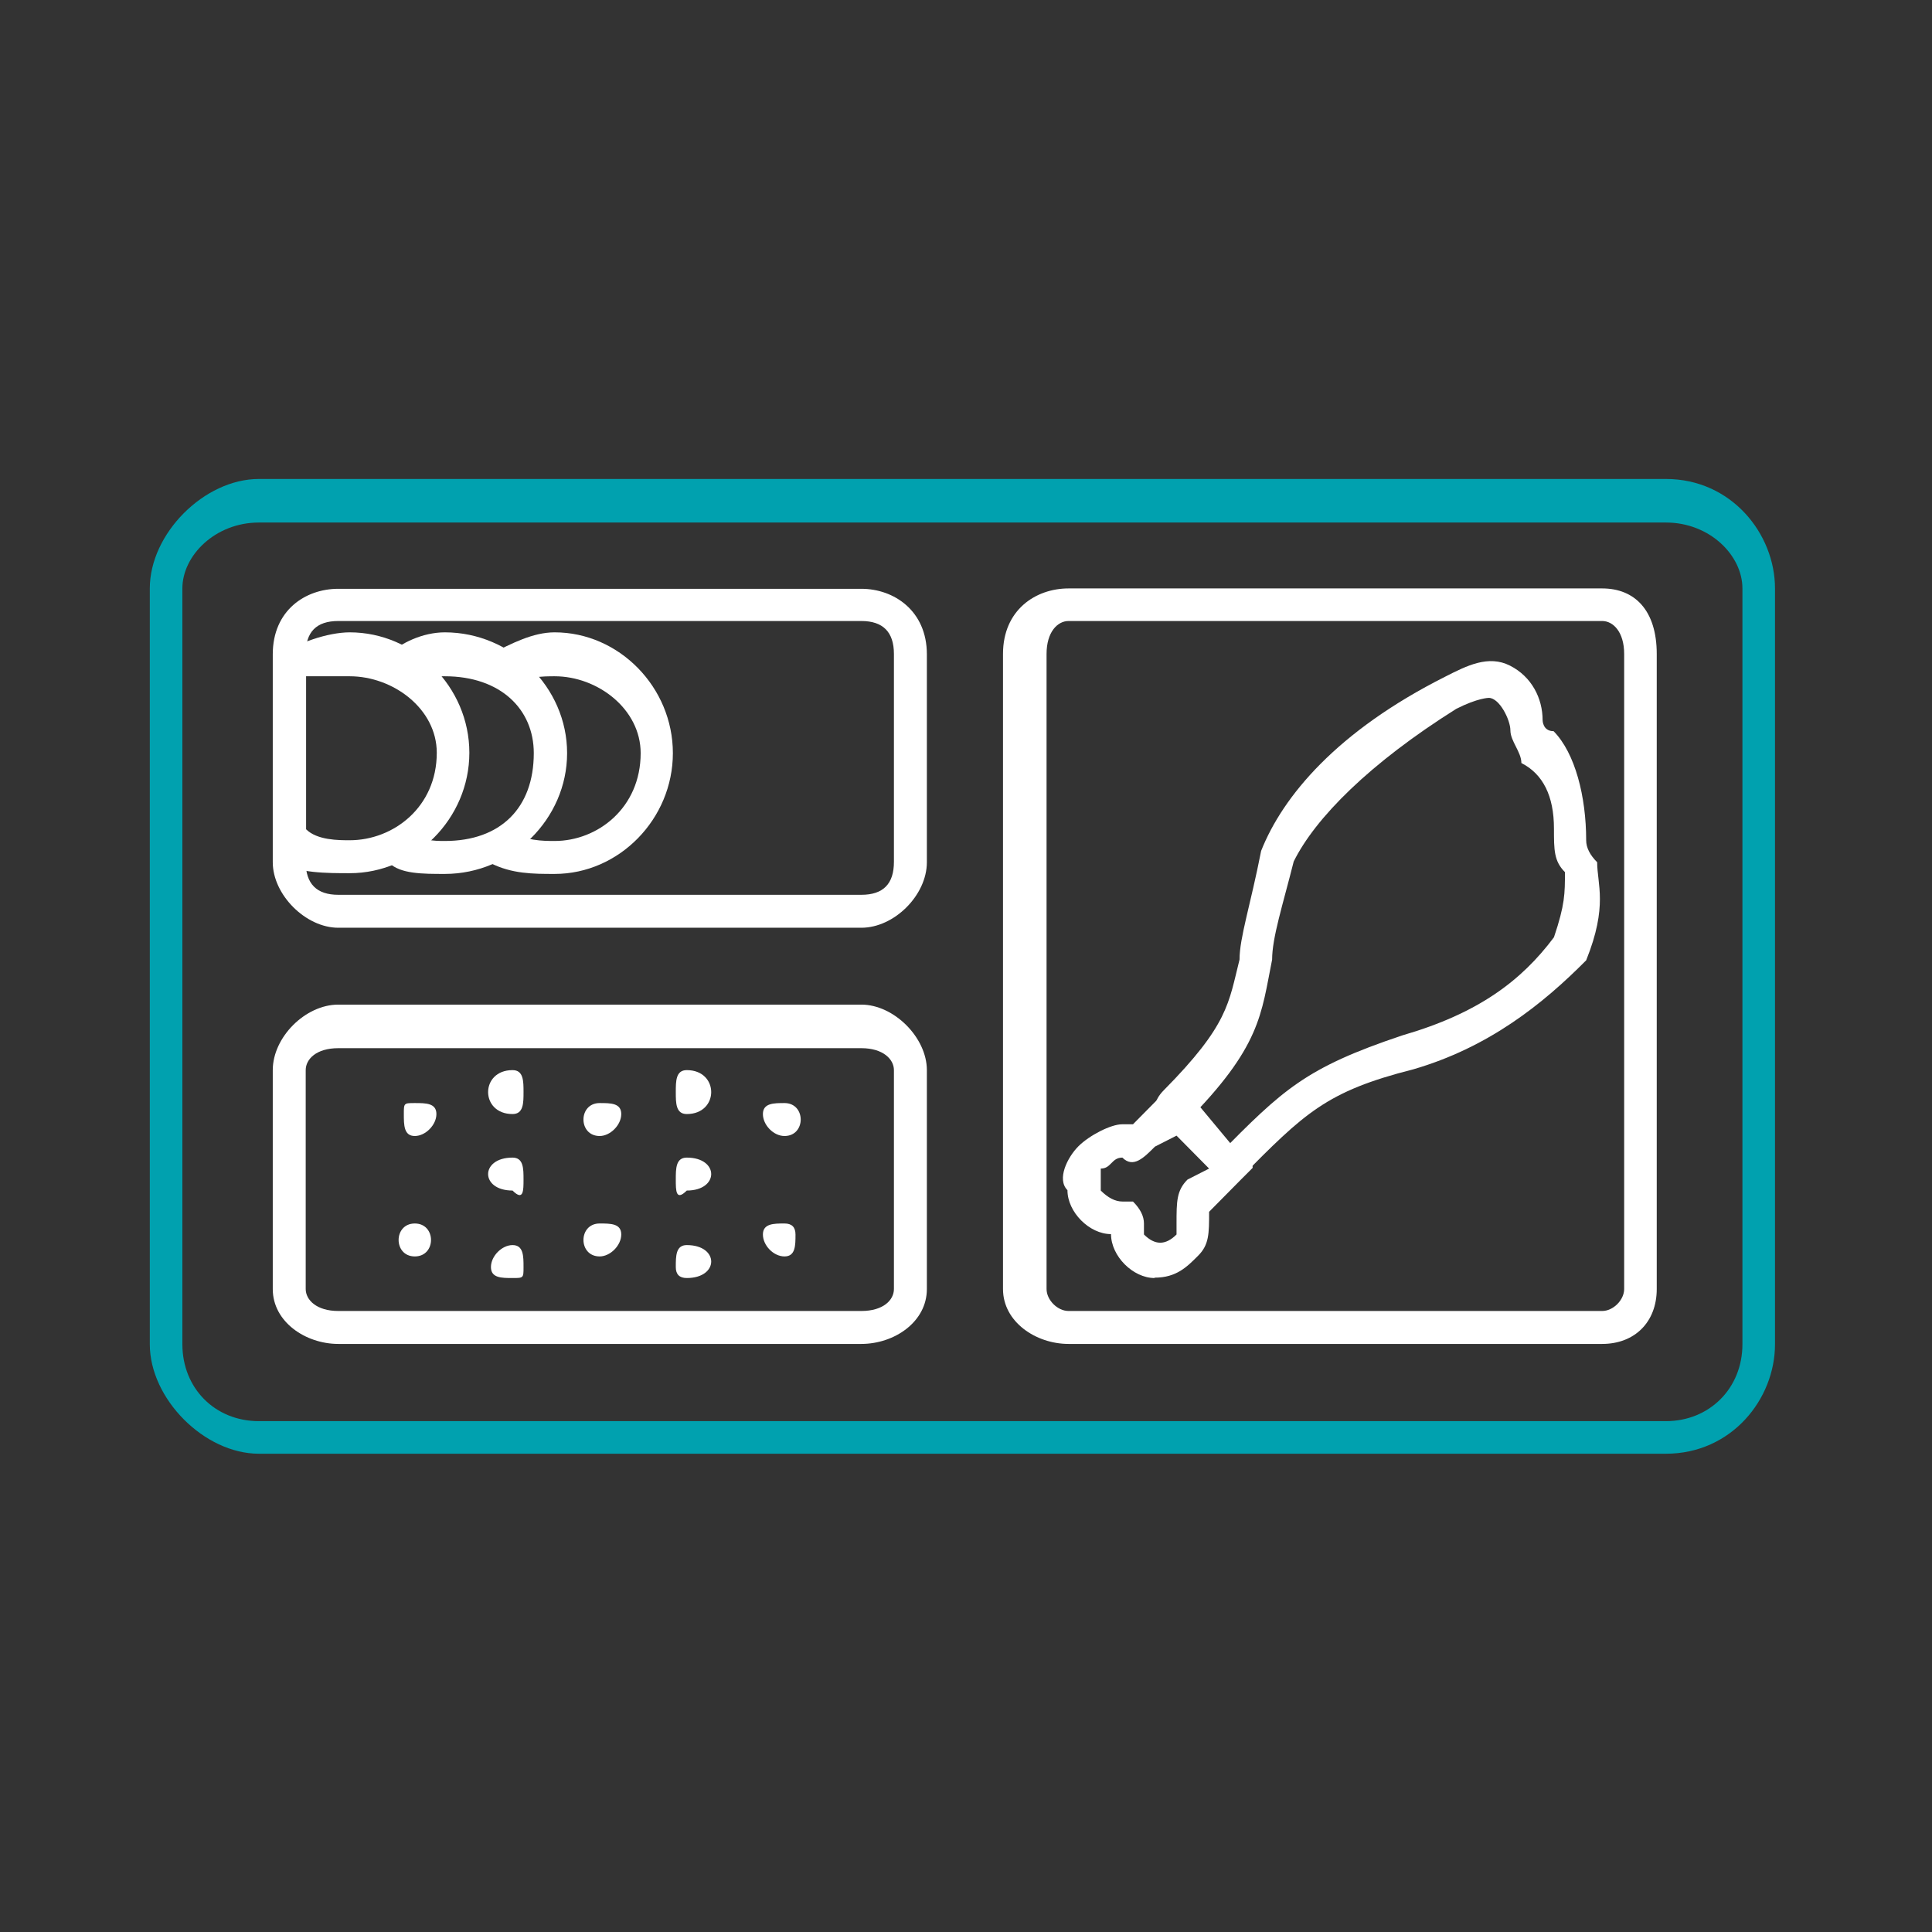
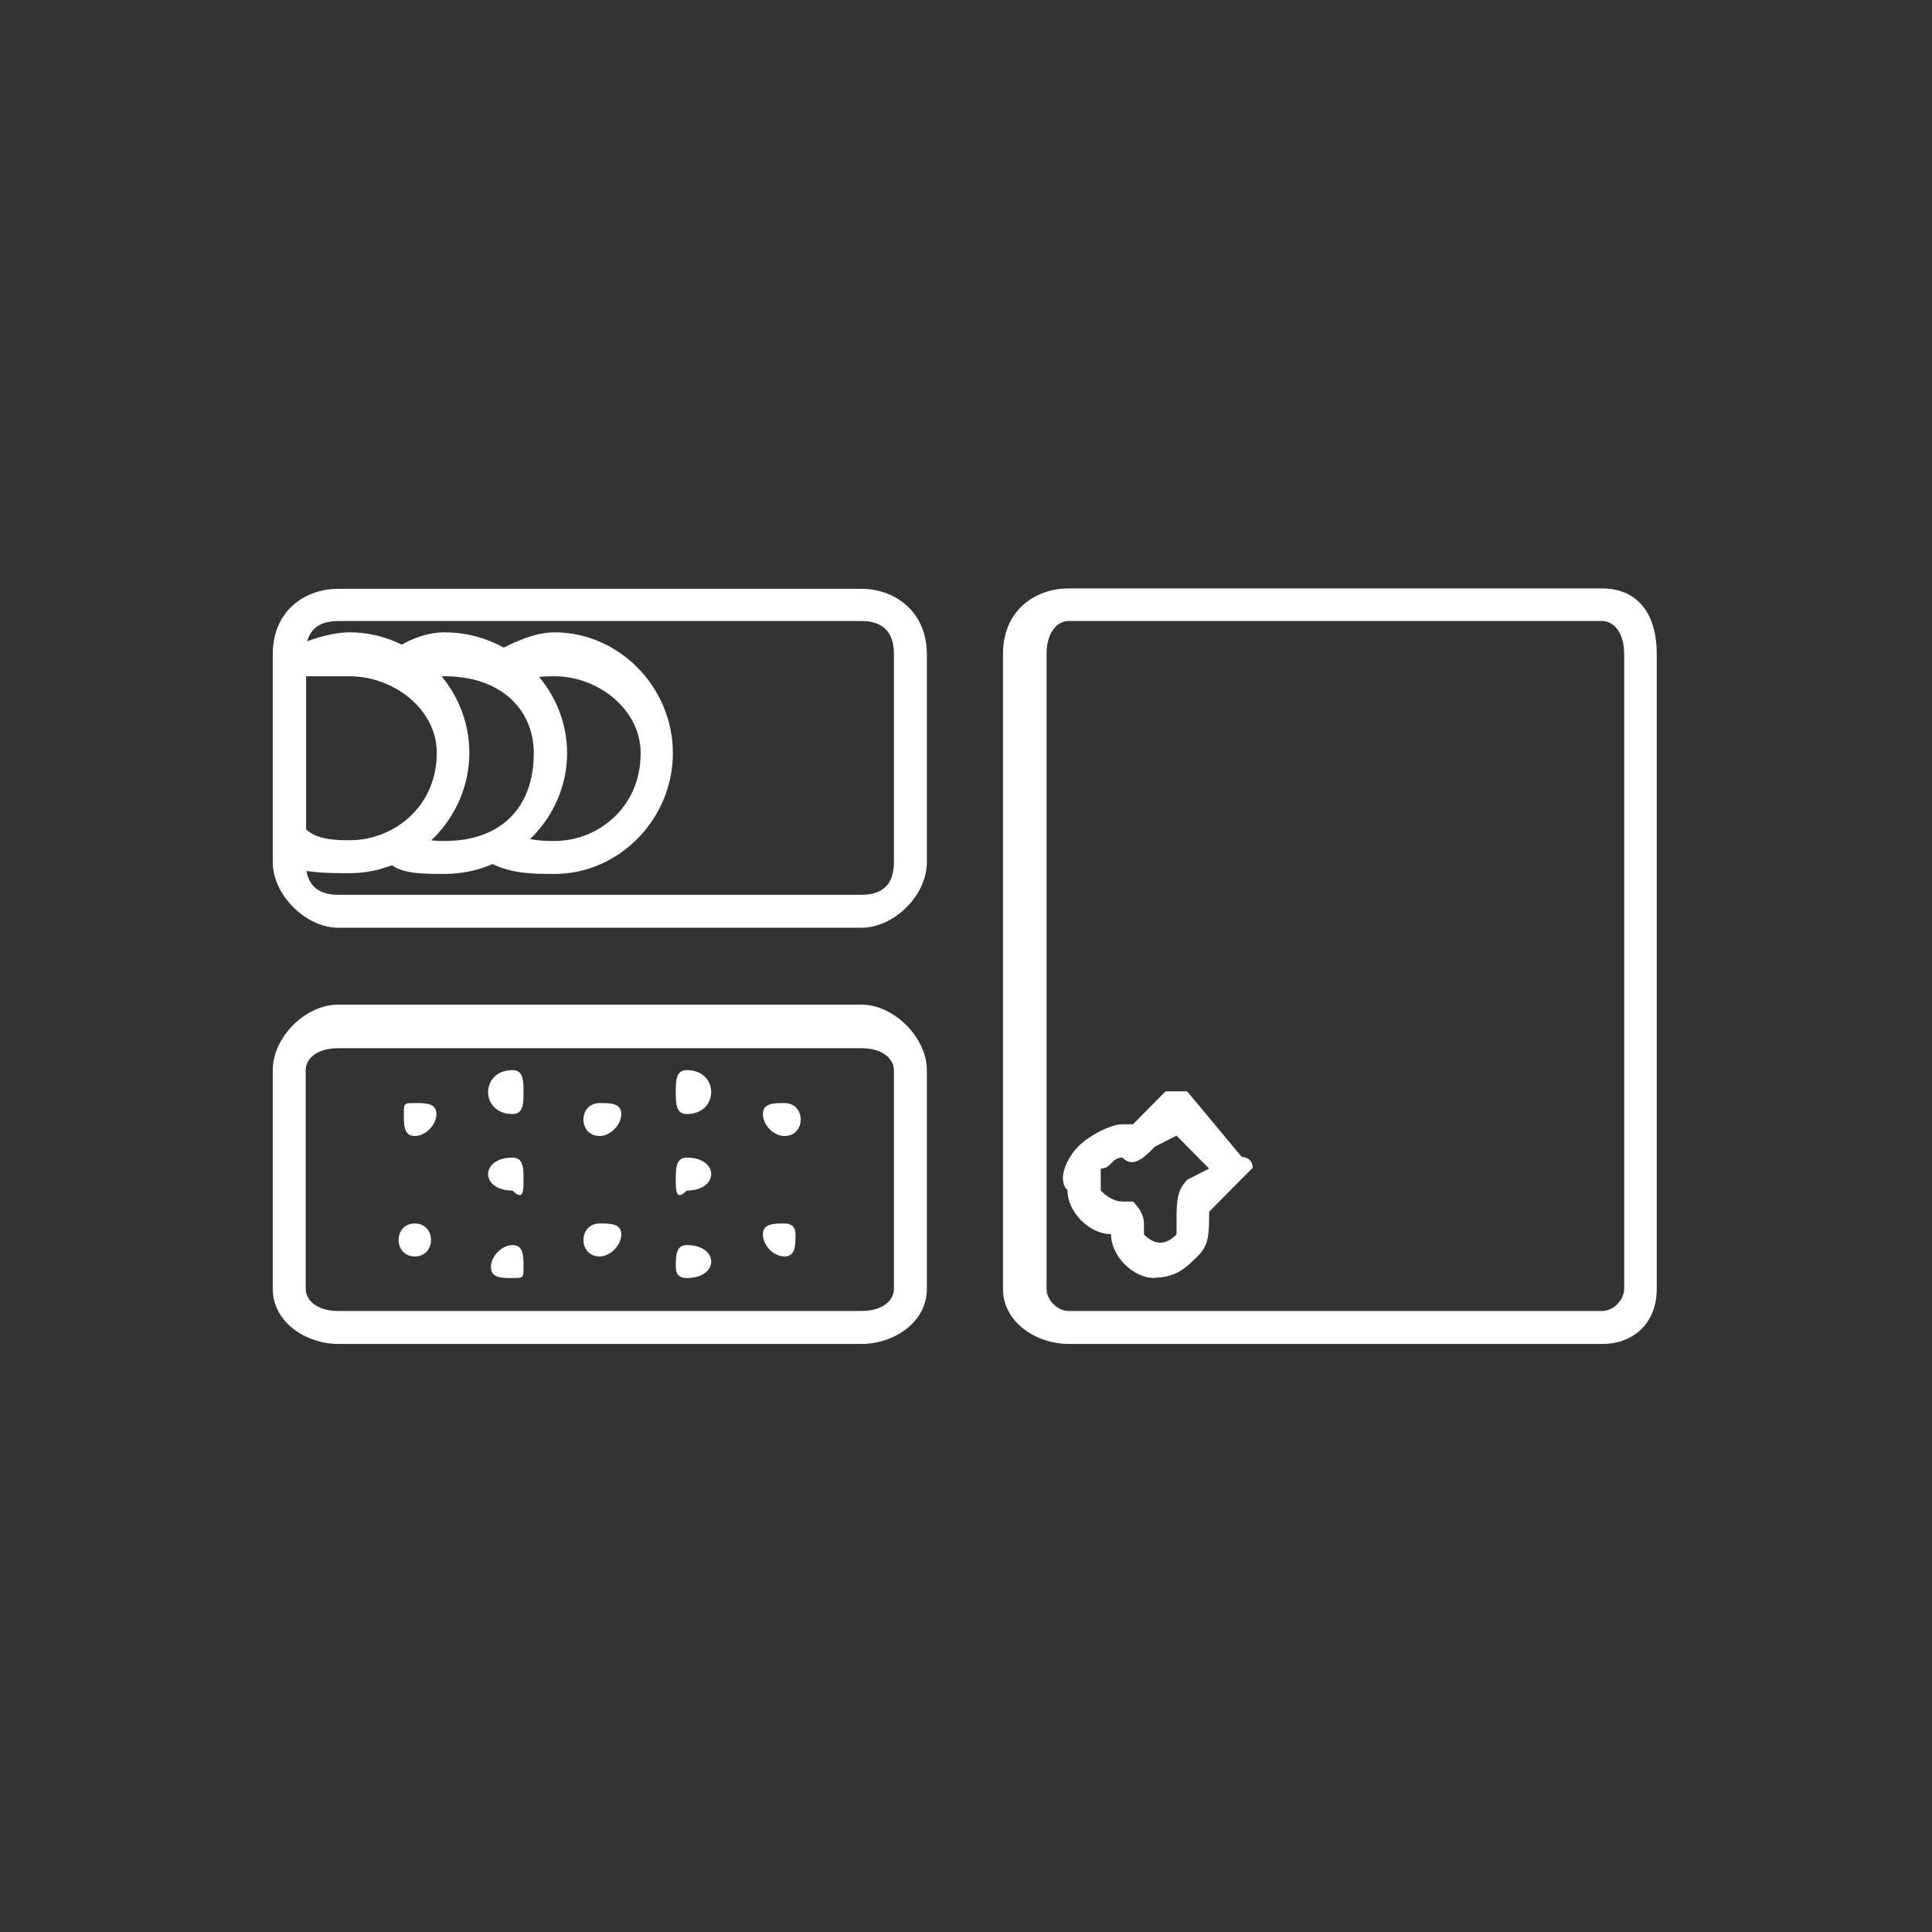
<svg xmlns="http://www.w3.org/2000/svg" width="251" height="251" viewBox="0 0 251 251" fill="none">
  <rect x="0" y="0" width="251" height="251" fill="#333333" stroke="none" />
-   <path fill-rule="evenodd" clip-rule="evenodd" d="M216.432 188.864H33.633C26.547 188.864 19.462 181.731 19.462 174.646V76.446C19.462 69.313 26.547 62.227 33.633 62.227H216.432C224.944 62.227 230.603 69.36 230.603 76.446V174.646C230.603 181.779 224.944 188.864 216.432 188.864ZM33.633 67.886C27.974 67.886 23.694 72.166 23.694 76.446V174.646C23.694 180.352 27.927 184.632 33.633 184.632H216.432C222.091 184.632 226.371 180.352 226.371 174.646V76.446C226.371 72.166 222.139 67.886 216.432 67.886H33.633Z" fill="#00A1AF" />
  <path fill-rule="evenodd" clip-rule="evenodd" d="M208.154 174.599H138.82C134.587 174.599 130.307 171.746 130.307 167.466V84.96C130.307 79.253 134.54 76.447 138.82 76.447H208.154C212.386 76.447 215.239 79.3 215.239 84.96V167.466C215.239 171.746 212.386 174.599 208.154 174.599ZM135.966 84.96V167.466C135.966 168.893 137.393 170.319 138.82 170.319H208.154C209.581 170.319 211.007 168.893 211.007 167.466V84.96C211.007 82.106 209.581 80.68 208.154 80.68H138.82C137.393 80.68 135.966 82.106 135.966 84.96ZM111.904 174.599H43.949C39.717 174.599 35.437 171.746 35.437 167.466V139.029C35.437 134.749 39.669 130.517 43.949 130.517H111.904C116.136 130.517 120.416 134.796 120.416 139.029V167.466C120.416 171.746 116.184 174.599 111.904 174.599ZM43.949 136.176C41.096 136.176 39.717 137.602 39.717 139.029V167.466C39.717 168.893 41.143 170.319 43.949 170.319H111.904C114.757 170.319 116.136 168.893 116.136 167.466V139.029C116.136 137.602 114.71 136.176 111.904 136.176H43.949ZM111.904 120.53H43.949C39.717 120.53 35.437 116.25 35.437 112.018V85.007C35.437 79.3 39.669 76.495 43.949 76.495H111.904C116.136 76.495 120.416 79.348 120.416 85.007V112.018C120.416 116.298 116.184 120.53 111.904 120.53ZM43.949 80.68C41.096 80.68 39.717 82.106 39.717 84.96V111.97C39.717 114.824 41.143 116.25 43.949 116.25H111.904C114.757 116.25 116.136 114.824 116.136 111.97V84.96C116.136 82.106 114.71 80.68 111.904 80.68H43.949Z" fill="white" />
-   <path fill-rule="evenodd" clip-rule="evenodd" d="M159.706 152.914H158.279C156.852 151.488 156.852 150.061 158.279 150.061C166.696 141.549 169.549 138.743 182.199 134.511C192.043 131.658 197.654 127.425 201.886 121.766C203.313 117.534 203.313 116.107 203.313 113.302C201.886 111.875 201.886 110.448 201.886 107.643C201.886 103.41 200.46 100.557 197.654 99.13C197.654 97.704 196.227 96.277 196.227 94.898C196.227 93.519 194.801 90.666 193.422 90.666C193.422 90.666 191.995 90.666 189.189 92.093C177.919 99.178 170.881 106.264 168.075 111.923C166.649 117.582 165.27 121.814 165.27 124.667C163.843 131.753 163.843 135.985 153.999 145.876C151.193 147.303 148.388 144.45 151.193 141.644C159.611 133.132 159.611 130.326 161.037 124.667C161.037 121.814 162.464 117.582 163.843 110.544C166.649 103.458 173.687 94.993 187.763 87.908C190.568 86.481 193.374 85.054 196.18 86.481C198.986 87.908 200.412 90.713 200.412 93.567C200.412 93.567 200.412 94.993 201.839 94.993C204.645 97.847 206.071 103.505 206.071 109.164C206.071 110.116 206.547 111.067 207.498 112.018C207.498 114.871 208.924 117.677 206.071 124.762C200.46 130.421 193.422 136.08 183.578 138.934C172.308 141.787 169.502 144.592 161.085 153.105H159.658L159.706 152.914Z" fill="white" />
  <path fill-rule="evenodd" clip-rule="evenodd" d="M149.998 166.038C147.193 166.038 144.34 163.185 144.34 160.332C141.534 160.332 138.681 157.478 138.681 154.625C137.254 153.199 138.681 150.345 140.107 148.919C141.534 147.492 144.339 146.065 145.766 146.065H147.193L151.425 141.785H154.231L161.316 150.298C161.316 150.298 162.743 150.298 162.743 151.724L161.316 153.151L157.084 157.431C157.084 160.284 157.084 161.711 155.657 163.137C154.231 164.564 152.852 165.991 149.998 165.991V166.038ZM145.766 156.099H147.193C148.144 157.05 148.619 158.001 148.619 158.953V160.379C150.046 161.806 151.425 161.806 152.852 160.379V158.953C152.852 156.099 152.852 154.673 154.278 153.246L157.084 151.819L152.852 147.54L150.046 148.966C148.619 150.393 147.24 151.819 145.814 150.393C144.387 150.393 144.387 151.819 143.008 151.819V154.673C143.959 155.624 144.894 156.099 145.814 156.099H145.766ZM89.224 166.038C88.273 166.038 87.797 165.563 87.797 164.612C87.797 163.185 87.797 161.758 89.224 161.758C93.456 161.758 93.456 166.038 89.224 166.038ZM89.224 154.673C87.797 156.099 87.797 154.673 87.797 153.246C87.797 151.819 87.797 150.393 89.224 150.393C93.456 150.393 93.456 154.673 89.224 154.673ZM89.224 144.734C87.797 144.734 87.797 143.307 87.797 141.881C87.797 140.454 87.797 139.027 89.224 139.027C93.456 139.027 93.456 144.734 89.224 144.734ZM66.588 166.038C65.162 166.038 63.782 166.038 63.782 164.612C63.782 163.185 65.209 161.758 66.588 161.758C68.015 161.758 68.015 163.185 68.015 164.612C68.015 166.038 68.015 166.038 66.588 166.038ZM66.588 154.673C62.356 154.673 62.356 150.393 66.588 150.393C68.015 150.393 68.015 151.819 68.015 153.246C68.015 154.673 68.015 156.099 66.588 154.673ZM66.588 144.734C62.356 144.734 62.356 139.027 66.588 139.027C68.015 139.027 68.015 140.454 68.015 141.881C68.015 143.307 68.015 144.734 66.588 144.734ZM101.921 163.232C100.494 163.232 99.115 161.806 99.115 160.379C99.115 158.953 100.542 158.953 101.921 158.953C102.872 158.953 103.348 159.428 103.348 160.379C103.348 161.806 103.348 163.232 101.921 163.232ZM101.921 147.587C100.494 147.587 99.115 146.16 99.115 144.734C99.115 143.307 100.542 143.307 101.921 143.307C104.727 143.307 104.727 147.587 101.921 147.587ZM77.906 163.232C75.1 163.232 75.1 158.953 77.906 158.953C79.333 158.953 80.712 158.953 80.712 160.379C80.712 161.806 79.285 163.232 77.906 163.232ZM77.906 147.587C75.1 147.587 75.1 143.307 77.906 143.307C79.333 143.307 80.712 143.307 80.712 144.734C80.712 146.16 79.285 147.587 77.906 147.587ZM53.891 163.232C51.085 163.232 51.085 158.953 53.891 158.953C56.697 158.953 56.697 163.232 53.891 163.232ZM53.891 147.587C52.465 147.587 52.465 146.16 52.465 144.734C52.465 143.307 52.465 143.307 53.891 143.307C55.318 143.307 56.697 143.307 56.697 144.734C56.697 146.16 55.27 147.587 53.891 147.587ZM45.426 113.443C42.621 113.443 38.341 113.443 36.962 112.016C35.583 110.59 35.535 110.59 35.535 109.163V87.859C35.535 86.908 36.011 85.957 36.962 85.006C38.388 83.579 42.621 82.152 45.426 82.152C53.891 82.152 60.977 89.238 60.977 97.798C60.977 106.357 53.891 113.443 45.426 113.443ZM39.767 107.737C41.194 109.163 44 109.163 45.426 109.163C51.085 109.163 56.744 104.883 56.744 97.798C56.744 92.091 51.085 87.859 45.426 87.859H39.767V107.784V107.737Z" fill="white" />
  <path fill-rule="evenodd" clip-rule="evenodd" d="M57.792 113.538C54.892 113.538 52.038 113.538 50.564 112.112C49.138 110.685 49.138 109.258 49.138 109.258C50.564 107.832 52.038 107.832 52.038 107.832C54.939 109.258 56.366 109.258 57.792 109.258C65.021 109.258 69.348 104.978 69.348 97.845C69.348 92.139 65.021 87.859 57.792 87.859C56.366 87.859 54.892 87.859 52.038 89.285C52.038 89.285 50.612 89.285 49.138 87.859C49.138 86.432 49.138 85.006 50.564 85.006C51.991 83.579 54.892 82.152 57.792 82.152C66.447 82.152 73.676 89.285 73.676 97.845C73.676 106.405 66.447 113.538 57.792 113.538Z" fill="white" />
  <path fill-rule="evenodd" clip-rule="evenodd" d="M72.058 113.538C69.252 113.538 66.494 113.538 63.688 112.112C63.688 110.685 62.309 109.258 63.688 109.258C63.688 107.832 65.067 107.832 66.494 107.832C67.873 109.258 70.679 109.258 72.058 109.258C77.621 109.258 83.233 104.978 83.233 97.845C83.233 92.139 77.669 87.859 72.058 87.859C70.679 87.859 67.873 87.859 66.494 89.285C65.115 89.285 63.688 89.285 63.688 87.859C62.309 86.432 63.688 85.006 63.688 85.006C66.494 83.579 69.252 82.152 72.058 82.152C80.427 82.152 87.418 89.285 87.418 97.845C87.418 106.405 80.427 113.538 72.058 113.538Z" fill="white" />
</svg>